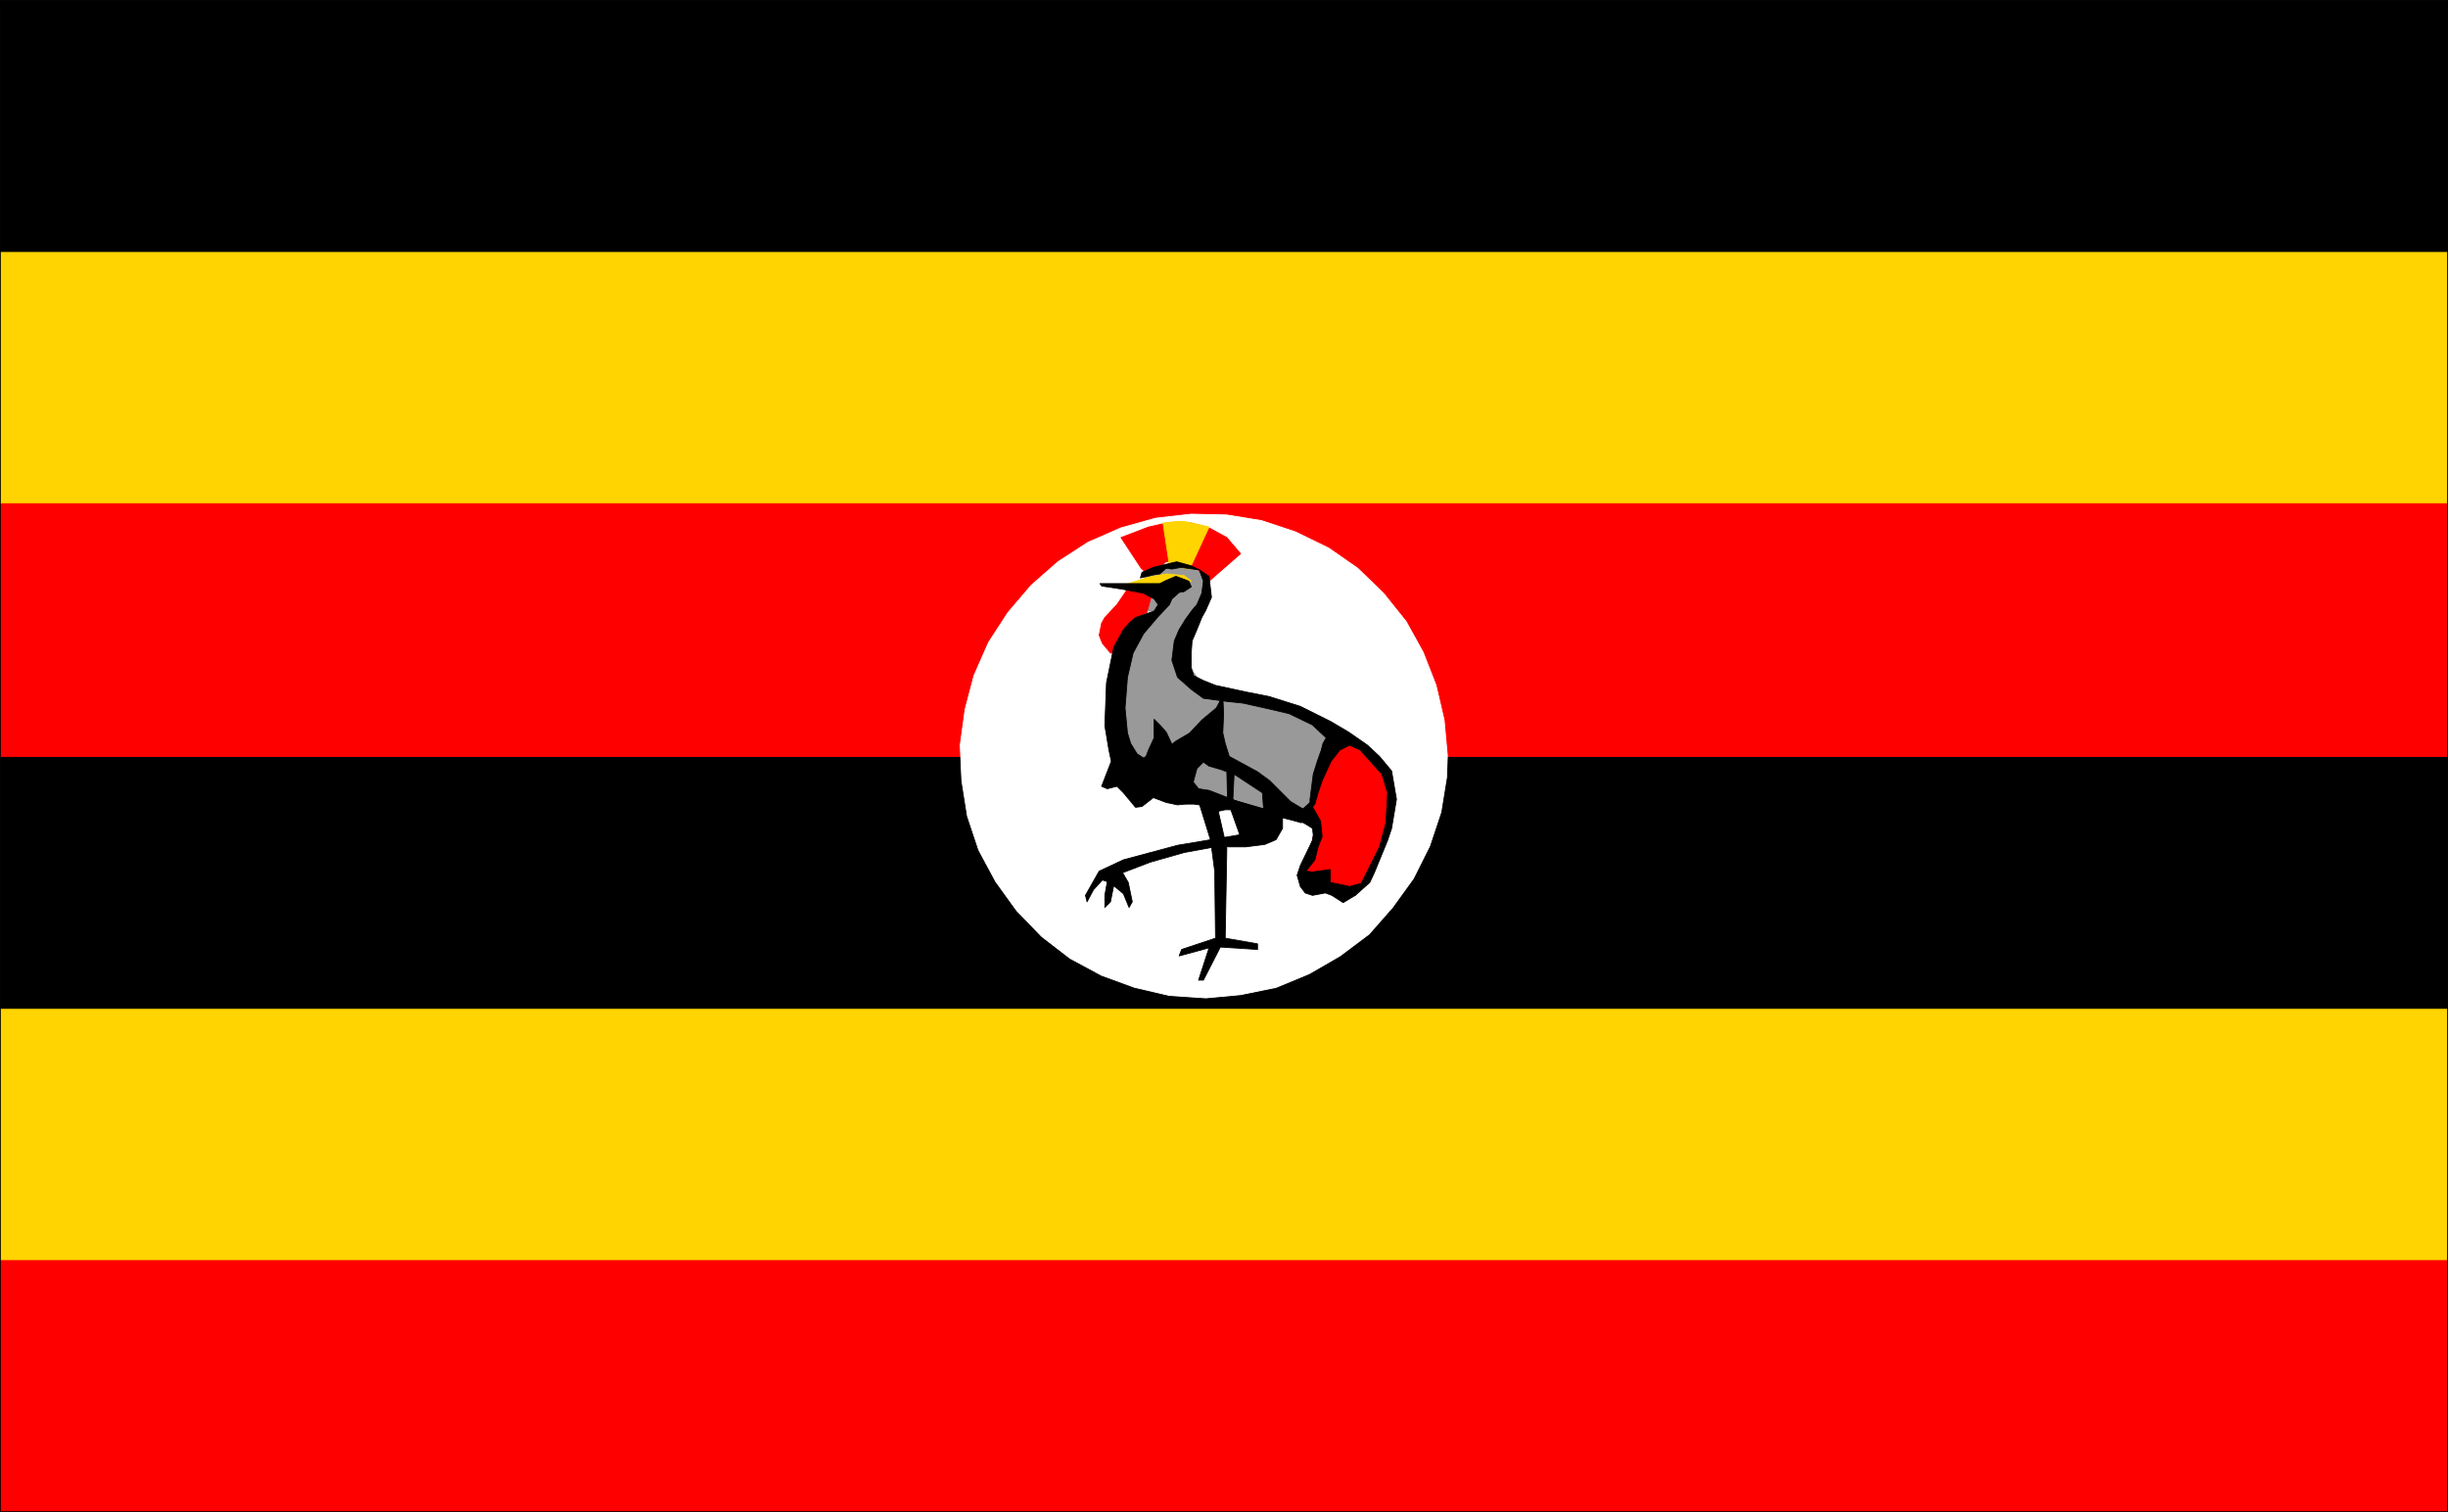
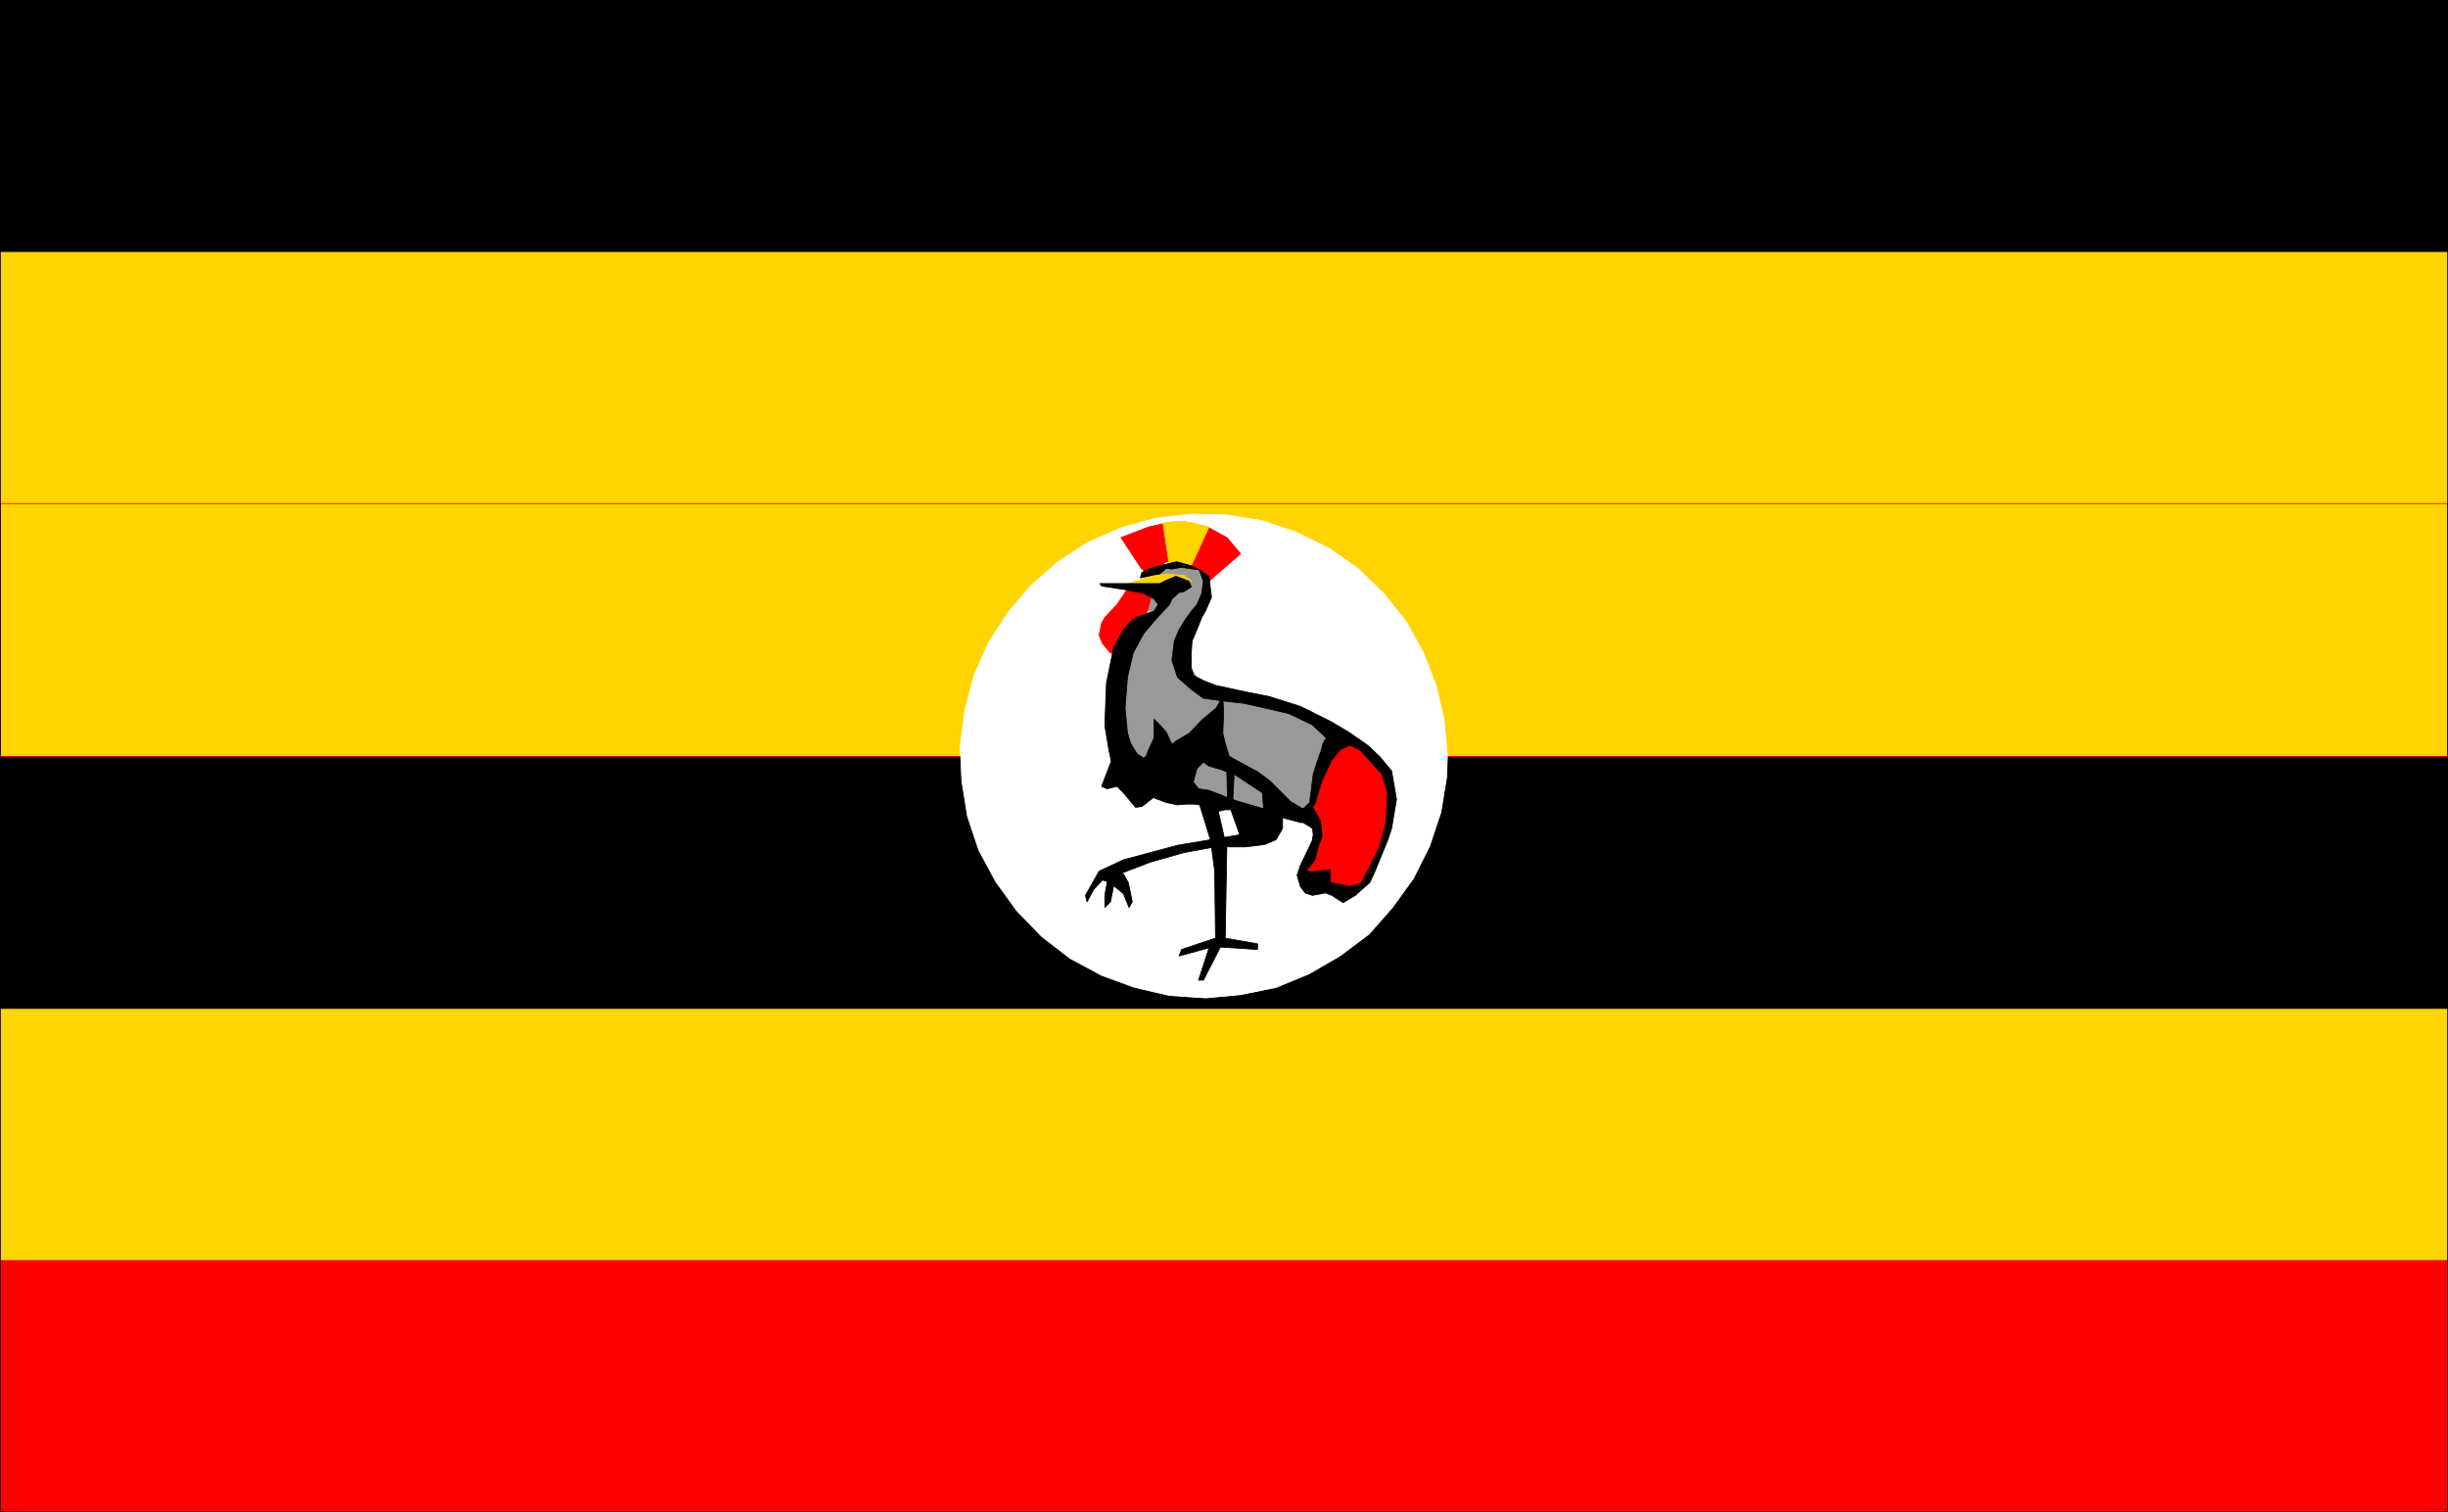
<svg xmlns="http://www.w3.org/2000/svg" xmlns:ns1="http://sodipodi.sourceforge.net/DTD/sodipodi-0.dtd" xmlns:ns2="http://www.inkscape.org/namespaces/inkscape" version="1.0" width="129.553mm" height="80.015mm" id="svg39" ns1:docname="Uganda 1.wmf">
  <rect width="100%" height="100%" fill="#333333" stroke="none" />
  <ns1:namedview id="namedview39" pagecolor="#ffffff" bordercolor="#000000" borderopacity="0.25" ns2:showpageshadow="2" ns2:pageopacity="0.0" ns2:pagecheckerboard="0" ns2:deskcolor="#d1d1d1" ns2:document-units="mm" />
  <defs id="defs1">
    <pattern id="WMFhbasepattern" patternUnits="userSpaceOnUse" width="6" height="6" x="0" y="0" />
  </defs>
  <path style="fill:#ffd400;fill-opacity:1;fill-rule:evenodd;stroke:none" d="M 0.081,302.338 V 0.081 H 489.567 V 302.338 Z" id="path1" />
  <path style="fill:none;stroke:#ffd400;stroke-width:0.162px;stroke-linecap:round;stroke-linejoin:round;stroke-miterlimit:4;stroke-dasharray:none;stroke-opacity:1" d="M 0.081,302.338 V 0.081 H 489.567 V 302.338 H 0.081 v 0" id="path2" />
  <path style="fill:#ff0000;fill-opacity:1;fill-rule:evenodd;stroke:none" d="M 0.081,302.338 V 252.097 H 489.567 v 50.242 z" id="path3" />
  <path style="fill:none;stroke:#ff0000;stroke-width:0.162px;stroke-linecap:round;stroke-linejoin:round;stroke-miterlimit:4;stroke-dasharray:none;stroke-opacity:1" d="M 0.081,302.338 V 252.097 H 489.567 v 50.242 H 0.081 v 0" id="path4" />
  <path style="fill:#000000;fill-opacity:1;fill-rule:evenodd;stroke:none" d="M 0.081,201.532 V 151.29 H 489.567 v 50.403 H 0.081 v 0 z" id="path5" />
  <path style="fill:none;stroke:#000000;stroke-width:0.162px;stroke-linecap:round;stroke-linejoin:round;stroke-miterlimit:4;stroke-dasharray:none;stroke-opacity:1" d="M 0.081,201.532 V 151.29 H 489.567 v 50.403 H 0.081 v 0" id="path6" />
-   <path style="fill:#ff0000;fill-opacity:1;fill-rule:evenodd;stroke:none" d="M 0.081,151.129 V 100.726 H 489.567 v 50.565 H 0.081 v 0 z" id="path7" />
  <path style="fill:none;stroke:#ff0000;stroke-width:0.162px;stroke-linecap:round;stroke-linejoin:round;stroke-miterlimit:4;stroke-dasharray:none;stroke-opacity:1" d="M 0.081,151.129 V 100.726 H 489.567 v 50.565 H 0.081 v 0" id="path8" />
  <path style="fill:#000000;fill-opacity:1;fill-rule:evenodd;stroke:none" d="M 0.081,50.322 V 0.081 H 489.567 V 50.322 Z" id="path9" />
  <path style="fill:none;stroke:#000000;stroke-width:0.162px;stroke-linecap:round;stroke-linejoin:round;stroke-miterlimit:4;stroke-dasharray:none;stroke-opacity:1" d="M 0.081,50.322 V 0.081 H 489.567 V 50.322 H 0.081 v 0" id="path10" />
  <path style="fill:#ffffff;fill-opacity:1;fill-rule:evenodd;stroke:none" d="m 289.506,151.129 -0.646,-7.108 -1.616,-6.947 -2.586,-6.623 -3.394,-6.139 -4.525,-5.654 -5.171,-5.008 -5.818,-4.039 -6.626,-3.231 -6.787,-2.262 -6.949,-1.131 -7.11,-0.162 -7.11,0.808 -6.949,1.939 -6.626,2.908 -5.979,3.877 -5.333,4.685 -4.686,5.493 -3.878,5.977 -2.909,6.623 -1.778,6.785 -0.97,7.108 0.323,7.108 1.131,7.108 2.262,6.785 3.394,6.3 4.202,5.816 5.01,5.17 5.656,4.362 6.302,3.393 6.626,2.423 6.949,1.615 7.272,0.485 6.949,-0.646 7.11,-1.454 6.626,-2.746 6.141,-3.554 5.818,-4.362 4.686,-5.331 4.202,-5.816 3.232,-6.462 2.262,-6.785 1.131,-6.947 z" id="path11" />
  <path style="fill:none;stroke:#ffffff;stroke-width:0.162px;stroke-linecap:round;stroke-linejoin:round;stroke-miterlimit:4;stroke-dasharray:none;stroke-opacity:1" d="m 289.506,151.129 -0.646,-7.108 -1.616,-6.947 -2.586,-6.623 -3.394,-6.139 -4.525,-5.654 -5.171,-5.008 -5.818,-4.039 -6.626,-3.231 -6.787,-2.262 -6.949,-1.131 -7.11,-0.162 -7.11,0.808 -6.949,1.939 -6.626,2.908 -5.979,3.877 -5.333,4.685 -4.686,5.493 -3.878,5.977 -2.909,6.623 -1.778,6.785 -0.97,7.108 0.323,7.108 1.131,7.108 2.262,6.785 3.394,6.3 4.202,5.816 5.01,5.17 5.656,4.362 6.302,3.393 6.626,2.423 6.949,1.615 7.272,0.485 6.949,-0.646 7.11,-1.454 6.626,-2.746 6.141,-3.554 5.818,-4.362 4.686,-5.331 4.202,-5.816 3.232,-6.462 2.262,-6.785 1.131,-6.947 0.162,-4.362 v 0" id="path12" />
  <path style="fill:#999999;fill-opacity:1;fill-rule:evenodd;stroke:none" d="m 240.541,113.649 0.162,2.585 v 3.554 l -2.424,3.716 -1.454,3.554 v 4.685 l 2.586,3.716 1.293,2.423 4.848,1.292 h 3.555 l 4.848,2.423 h 2.586 l 4.686,1.131 3.878,2.423 1.131,1.292 1.293,2.423 1.131,5.977 -3.555,5.977 -1.454,3.716 h -3.555 l -4.848,-3.716 -1.293,-2.262 v 2.262 l -2.424,3.716 h -2.424 l -1.131,-2.423 -5.01,-2.423 h -4.686 l -7.434,-1.131 -5.01,-2.423 -1.131,-10.985 -2.424,-8.401 4.848,-8.562 3.717,-5.977 h -1.131 l -2.586,-1.292 -1.293,-2.423 3.878,-3.554 3.555,-1.292 2.586,-1.292 4.848,1.292 v 0 z" id="path13" />
  <path style="fill:none;stroke:#999999;stroke-width:0.162px;stroke-linecap:round;stroke-linejoin:round;stroke-miterlimit:4;stroke-dasharray:none;stroke-opacity:1" d="m 240.541,113.649 0.162,2.585 v 3.554 l -2.424,3.716 -1.454,3.554 v 4.685 l 2.586,3.716 1.293,2.423 4.848,1.292 h 3.555 l 4.848,2.423 h 2.586 l 4.686,1.131 3.878,2.423 1.131,1.292 1.293,2.423 1.131,5.977 -3.555,5.977 -1.454,3.716 h -3.555 l -4.848,-3.716 -1.293,-2.262 v 2.262 l -2.424,3.716 h -2.424 l -1.131,-2.423 -5.01,-2.423 h -4.686 l -7.434,-1.131 -5.01,-2.423 -1.131,-10.985 -2.424,-8.401 4.848,-8.562 3.717,-5.977 h -1.131 l -2.586,-1.292 -1.293,-2.423 3.878,-3.554 3.555,-1.292 2.586,-1.292 4.848,1.292 v 0" id="path14" />
  <path style="fill:#ff0000;fill-opacity:1;fill-rule:evenodd;stroke:none" d="m 268.66,147.575 -2.909,1.131 -1.293,3.554 -0.97,3.877 -0.485,3.716 -0.485,2.262 v 1.131 l 0.808,1.292 -0.808,3.554 -1.293,3.716 -0.808,2.585 v 2.1 l 0.808,0.162 2.424,1.292 2.586,-1.292 2.424,2.423 h 1.131 l 1.939,-1.131 2.586,-3.554 2.262,-5.008 1.616,-8.562 -1.293,-7.108 -2.101,-1.292 -3.717,-3.554 -2.424,-1.292 z" id="path15" />
  <path style="fill:none;stroke:#ff0000;stroke-width:0.162px;stroke-linecap:round;stroke-linejoin:round;stroke-miterlimit:4;stroke-dasharray:none;stroke-opacity:1" d="m 268.66,147.575 -2.909,1.131 -1.293,3.554 -0.97,3.877 -0.485,3.716 -0.485,2.262 v 1.131 l 0.808,1.292 -0.808,3.554 -1.293,3.716 -0.808,2.585 v 2.1 l 0.808,0.162 2.424,1.292 2.586,-1.292 2.424,2.423 h 1.131 l 1.939,-1.131 2.586,-3.554 2.262,-5.008 1.616,-8.562 -1.293,-7.108 -2.101,-1.292 -3.717,-3.554 -2.424,-1.292 v 0" id="path16" />
  <path style="fill:#ff0000;fill-opacity:1;fill-rule:evenodd;stroke:none" d="m 225.836,117.365 -2.424,3.554 -2.424,2.585 -0.646,1.131 -0.485,2.423 0.646,1.615 1.616,1.939 h 1.293 l 1.293,-3.554 2.424,-3.554 2.262,-0.969 0.808,-2.908 -0.162,-1.777 -1.778,-0.485 z" id="path17" />
  <path style="fill:none;stroke:#ff0000;stroke-width:0.162px;stroke-linecap:round;stroke-linejoin:round;stroke-miterlimit:4;stroke-dasharray:none;stroke-opacity:1" d="m 225.836,117.365 -2.424,3.554 -2.424,2.585 -0.646,1.131 -0.485,2.423 0.646,1.615 1.616,1.939 h 1.293 l 1.293,-3.554 2.424,-3.554 2.262,-0.969 0.808,-2.908 -0.162,-1.777 -1.778,-0.485 h -2.424 v 0" id="path18" />
  <path style="fill:#ff0000;fill-opacity:1;fill-rule:evenodd;stroke:none" d="m 228.26,113.649 -4.04,-6.139 5.494,-2.1 3.555,-0.808 h 5.01 l 3.555,0.969 3.555,1.939 2.747,3.231 -6.302,5.493 -1.131,-1.131 -1.293,-1.454 -3.555,-1.292 h -2.586 l -3.555,2.585 -1.454,-1.292 z" id="path19" />
  <path style="fill:none;stroke:#ff0000;stroke-width:0.162px;stroke-linecap:round;stroke-linejoin:round;stroke-miterlimit:4;stroke-dasharray:none;stroke-opacity:1" d="m 228.26,113.649 -4.04,-6.139 5.494,-2.1 3.555,-0.808 h 5.01 l 3.555,0.969 3.555,1.939 2.747,3.231 -6.302,5.493 -1.131,-1.131 -1.293,-1.454 -3.555,-1.292 h -2.586 l -3.555,2.585 -1.454,-1.292 v 0" id="path20" />
  <path style="fill:#ffd400;fill-opacity:1;fill-rule:evenodd;stroke:none" d="m 232.623,104.603 1.293,8.562 4.04,0.646 3.878,-8.401 -1.939,-0.485 -3.07,-0.646 h -1.454 l -2.747,0.323 z" id="path21" />
  <path style="fill:none;stroke:#ffd400;stroke-width:0.162px;stroke-linecap:round;stroke-linejoin:round;stroke-miterlimit:4;stroke-dasharray:none;stroke-opacity:1" d="m 232.623,104.603 1.293,8.562 4.04,0.646 3.878,-8.401 -1.939,-0.485 -3.07,-0.646 h -1.454 l -2.747,0.323 v 0" id="path22" />
  <path style="fill:#ffd400;fill-opacity:1;fill-rule:evenodd;stroke:none" d="m 224.705,117.042 5.01,-1.615 3.555,-0.646 3.555,0.323 1.454,1.131 -5.01,1.131 -2.424,1.131 -3.717,-1.131 -2.424,-0.323 z" id="path23" />
  <path style="fill:none;stroke:#ffd400;stroke-width:0.162px;stroke-linecap:round;stroke-linejoin:round;stroke-miterlimit:4;stroke-dasharray:none;stroke-opacity:1" d="m 224.705,117.042 5.01,-1.615 3.555,-0.646 3.555,0.323 1.454,1.131 -5.01,1.131 -2.424,1.131 -3.717,-1.131 -2.424,-0.323 v 0" id="path24" />
  <path style="fill:#000000;fill-opacity:1;fill-rule:evenodd;stroke:none" d="m 220.341,117.204 4.202,0.646 4.202,0.808 2.101,1.131 0.808,1.131 -0.808,1.292 -3.717,1.292 -1.131,0.969 -1.293,1.454 -1.939,3.554 -1.454,7.108 -0.323,8.562 0.808,4.846 0.485,2.262 -1.939,5.008 1.131,0.485 1.939,-0.485 1.293,1.292 2.424,2.908 1.293,-0.162 2.262,-1.777 2.586,0.969 2.262,0.485 1.616,-0.162 1.616,-0.969 -0.323,-2.585 0.97,-3.554 1.293,-1.292 1.131,0.808 2.262,0.646 1.293,0.485 0.162,6.462 0.97,0.485 0.323,-6.462 5.656,3.716 0.323,4.362 2.424,1.615 v -1.292 l 2.586,0.646 2.424,0.646 1.293,-1.292 0.162,-0.808 -3.555,-2.1 -4.202,-4.2 -2.424,-1.777 -5.656,-3.069 -0.808,-2.585 -0.485,-2.1 0.162,-3.877 -0.162,-3.554 -1.293,2.423 -2.909,2.423 -2.424,2.585 -2.747,1.615 -0.808,0.646 -1.131,-2.423 -1.131,-1.292 -1.293,-1.292 v 1.292 2.423 l -1.131,2.423 -0.485,1.292 -0.485,0.323 -1.293,-0.808 -1.293,-2.1 -0.646,-2.1 -0.485,-5.008 0.485,-6.139 1.131,-4.846 2.101,-3.877 2.747,-3.231 2.424,-2.585 0.485,-1.131 1.454,-1.292 0.97,-0.162 1.454,-0.969 -0.485,-1.131 -2.586,-0.969 -1.939,0.808 -1.293,0.646 h -11.958 l 0.323,0.485 z" id="path25" />
  <path style="fill:none;stroke:#000000;stroke-width:0.162px;stroke-linecap:round;stroke-linejoin:round;stroke-miterlimit:4;stroke-dasharray:none;stroke-opacity:1" d="m 220.341,117.204 4.202,0.646 4.202,0.808 2.101,1.131 0.808,1.131 -0.808,1.292 -3.717,1.292 -1.131,0.969 -1.293,1.454 -1.939,3.554 -1.454,7.108 -0.323,8.562 0.808,4.846 0.485,2.262 -1.939,5.008 1.131,0.485 1.939,-0.485 1.293,1.292 2.424,2.908 1.293,-0.162 2.262,-1.777 2.586,0.969 2.262,0.485 1.616,-0.162 1.616,-0.969 -0.323,-2.585 0.97,-3.554 1.293,-1.292 1.131,0.808 2.262,0.646 1.293,0.485 0.162,6.462 0.97,0.485 0.323,-6.462 5.656,3.716 0.323,4.362 2.424,1.615 v -1.292 l 2.586,0.646 2.424,0.646 1.293,-1.292 0.162,-0.808 -3.555,-2.1 -4.202,-4.2 -2.424,-1.777 -5.656,-3.069 -0.808,-2.585 -0.485,-2.1 0.162,-3.877 -0.162,-3.554 -1.293,2.423 -2.909,2.423 -2.424,2.585 -2.747,1.615 -0.808,0.646 -1.131,-2.423 -1.131,-1.292 -1.293,-1.292 v 1.292 2.423 l -1.131,2.423 -0.485,1.292 -0.485,0.323 -1.293,-0.808 -1.293,-2.1 -0.646,-2.1 -0.485,-5.008 0.485,-6.139 1.131,-4.846 2.101,-3.877 2.747,-3.231 2.424,-2.585 0.485,-1.131 1.454,-1.292 0.97,-0.162 1.454,-0.969 -0.485,-1.131 -2.586,-0.969 -1.939,0.808 -1.293,0.646 h -11.958 l 0.323,0.485 v 0" id="path26" />
  <path style="fill:#000000;fill-opacity:1;fill-rule:evenodd;stroke:none" d="m 228.421,114.457 2.262,-0.969 2.586,-0.646 2.101,-0.485 2.909,0.808 1.616,0.808 -3.717,-0.485 -1.778,0.323 -1.131,-0.162 -1.293,1.131 -1.131,0.162 -2.747,0.646 0.323,-1.131 z" id="path27" />
  <path style="fill:none;stroke:#000000;stroke-width:0.162px;stroke-linecap:round;stroke-linejoin:round;stroke-miterlimit:4;stroke-dasharray:none;stroke-opacity:1" d="m 228.421,114.457 2.262,-0.969 2.586,-0.646 2.101,-0.485 2.909,0.808 1.616,0.808 -3.717,-0.485 -1.778,0.323 -1.131,-0.162 -1.293,1.131 -1.131,0.162 -2.747,0.646 0.323,-1.131 v 0" id="path28" />
  <path style="fill:#000000;fill-opacity:1;fill-rule:evenodd;stroke:none" d="m 239.895,113.973 1.939,1.292 0.485,4.2 -1.131,2.585 -0.808,1.454 -0.97,2.423 -0.97,2.262 -0.162,2.423 v 2.908 l 0.485,1.615 1.939,0.969 2.424,0.969 5.979,1.292 4.848,0.969 6.141,1.939 6.141,3.069 3.555,2.1 3.717,2.585 2.424,2.262 2.424,2.908 0.97,5.654 -0.97,5.816 -0.808,2.423 -2.586,6.3 -0.97,2.1 -2.909,2.585 2.424,-4.846 2.424,-4.846 1.293,-4.846 0.323,-5.977 -1.131,-3.716 -4.363,-4.846 -2.101,-0.969 -1.939,0.969 -1.778,2.262 -1.778,3.877 -0.808,2.423 -0.646,2.262 -0.97,1.131 v -2.1 l 0.646,-5.008 0.808,-2.585 0.808,-2.262 0.323,-1.292 0.646,-1.131 -2.747,-2.585 -4.686,-2.262 -4.848,-1.131 -4.363,-0.969 -3.07,-0.323 -4.848,-0.646 -2.424,-1.777 -2.747,-2.423 -1.131,-3.393 0.485,-3.877 0.97,-2.262 1.293,-2.1 1.293,-1.777 0.97,-1.131 0.97,-2.262 0.323,-2.423 -0.808,-2.262 z" id="path29" />
  <path style="fill:none;stroke:#000000;stroke-width:0.162px;stroke-linecap:round;stroke-linejoin:round;stroke-miterlimit:4;stroke-dasharray:none;stroke-opacity:1" d="m 239.895,113.973 1.939,1.292 0.485,4.2 -1.131,2.585 -0.808,1.454 -0.97,2.423 -0.97,2.262 -0.162,2.423 v 2.908 l 0.485,1.615 1.939,0.969 2.424,0.969 5.979,1.292 4.848,0.969 6.141,1.939 6.141,3.069 3.555,2.1 3.717,2.585 2.424,2.262 2.424,2.908 0.97,5.654 -0.97,5.816 -0.808,2.423 -2.586,6.3 -0.97,2.1 -2.909,2.585 2.424,-4.846 2.424,-4.846 1.293,-4.846 0.323,-5.977 -1.131,-3.716 -4.363,-4.846 -2.101,-0.969 -1.939,0.969 -1.778,2.262 -1.778,3.877 -0.808,2.423 -0.646,2.262 -0.97,1.131 v -2.1 l 0.646,-5.008 0.808,-2.585 0.808,-2.262 0.323,-1.292 0.646,-1.131 -2.747,-2.585 -4.686,-2.262 -4.848,-1.131 -4.363,-0.969 -3.07,-0.323 -4.848,-0.646 -2.424,-1.777 -2.747,-2.423 -1.131,-3.393 0.485,-3.877 0.97,-2.262 1.293,-2.1 1.293,-1.777 0.97,-1.131 0.97,-2.262 0.323,-2.423 -0.808,-2.262 v 0" id="path30" />
  <path style="fill:#000000;fill-opacity:1;fill-rule:evenodd;stroke:none" d="m 258.802,161.791 1.616,0.162 1.616,-1.454 2.101,3.716 0.323,3.069 -0.808,2.1 -0.646,2.585 -1.778,2.262 1.293,0.162 1.131,-0.162 2.424,-0.323 v 2.585 l 3.878,0.808 2.424,-0.646 -1.293,2.423 -2.424,1.454 -2.262,-1.454 -1.293,-0.485 -2.586,0.485 -1.454,-0.485 -0.97,-1.292 -0.646,-2.262 0.646,-1.939 2.424,-5.008 0.162,-1.131 -0.162,-1.292 -1.293,-0.808 -1.131,-0.646 -1.293,-2.423 z" id="path31" />
  <path style="fill:none;stroke:#000000;stroke-width:0.162px;stroke-linecap:round;stroke-linejoin:round;stroke-miterlimit:4;stroke-dasharray:none;stroke-opacity:1" d="m 258.802,161.791 1.616,0.162 1.616,-1.454 2.101,3.716 0.323,3.069 -0.808,2.1 -0.646,2.585 -1.778,2.262 1.293,0.162 1.131,-0.162 2.424,-0.323 v 2.585 l 3.878,0.808 2.424,-0.646 -1.293,2.423 -2.424,1.454 -2.262,-1.454 -1.293,-0.485 -2.586,0.485 -1.454,-0.485 -0.97,-1.292 -0.646,-2.262 0.646,-1.939 2.424,-5.008 0.162,-1.131 -0.162,-1.292 -1.293,-0.808 -1.131,-0.646 -1.293,-2.423 v 0" id="path32" />
  <path style="fill:#000000;fill-opacity:1;fill-rule:evenodd;stroke:none" d="m 245.389,159.691 2.586,7.27 -12.443,2.1 -10.827,2.908 -4.848,2.262 -2.747,4.846 0.323,1.292 1.293,-2.423 1.778,-1.939 0.97,0.323 -0.485,2.746 v 2.423 l 1.131,-1.131 0.646,-3.231 1.939,1.615 1.131,2.746 0.646,-1.131 -0.808,-3.877 -1.131,-1.939 5.494,-2.1 6.787,-1.939 6.141,-1.131 h 6.141 l 3.878,-0.485 2.262,-0.969 1.293,-2.262 v -2.423 l -2.586,-1.131 -8.403,-2.423 v 0 z" id="path33" />
  <path style="fill:none;stroke:#000000;stroke-width:0.162px;stroke-linecap:round;stroke-linejoin:round;stroke-miterlimit:4;stroke-dasharray:none;stroke-opacity:1" d="m 245.389,159.691 2.586,7.27 -12.443,2.1 -10.827,2.908 -4.848,2.262 -2.747,4.846 0.323,1.292 1.293,-2.423 1.778,-1.939 0.97,0.323 -0.485,2.746 v 2.423 l 1.131,-1.131 0.646,-3.231 1.939,1.615 1.131,2.746 0.646,-1.131 -0.808,-3.877 -1.131,-1.939 5.494,-2.1 6.787,-1.939 6.141,-1.131 h 6.141 l 3.878,-0.485 2.262,-0.969 1.293,-2.262 v -2.423 l -2.586,-1.131 -8.403,-2.423 v 0" id="path34" />
  <path style="fill:#000000;fill-opacity:1;fill-rule:evenodd;stroke:none" d="m 239.41,159.206 2.747,8.885 0.808,6.139 0.162,13.409 -6.787,2.262 -0.485,1.292 5.979,-1.615 -2.101,6.462 h 0.97 l 3.394,-6.623 7.434,0.485 v -1.131 l -6.464,-1.131 0.323,-17.932 -2.262,-9.854 z" id="path35" />
  <path style="fill:none;stroke:#000000;stroke-width:0.162px;stroke-linecap:round;stroke-linejoin:round;stroke-miterlimit:4;stroke-dasharray:none;stroke-opacity:1" d="m 239.41,159.206 2.747,8.885 0.808,6.139 0.162,13.409 -6.787,2.262 -0.485,1.292 5.979,-1.615 -2.101,6.462 h 0.97 l 3.394,-6.623 7.434,0.485 v -1.131 l -6.464,-1.131 0.323,-17.932 -2.262,-9.854 -3.717,-0.646 v 0" id="path36" />
  <path style="fill:none;stroke:#000000;stroke-width:0.162px;stroke-linecap:round;stroke-linejoin:round;stroke-miterlimit:4;stroke-dasharray:none;stroke-opacity:1" d="M 0.081,302.338 V 0.081 H 489.567 V 302.338 H 0.081" id="path37" />
  <path style="fill:#000000;fill-opacity:1;fill-rule:evenodd;stroke:none" d="m 237.794,155.329 1.939,2.423 0.97,0.162 1.131,0.162 2.909,1.131 2.909,1.131 4.848,1.454 -5.333,0.162 h -2.101 l -1.454,0.323 -0.97,-0.323 -0.808,-0.162 -0.97,-0.485 -0.97,-0.323 -1.131,-0.162 h -1.616 l -0.323,-0.485 v -1.131 l 1.131,-3.877 v 0 z" id="path38" />
  <path style="fill:none;stroke:#000000;stroke-width:0.162px;stroke-linecap:round;stroke-linejoin:round;stroke-miterlimit:4;stroke-dasharray:none;stroke-opacity:1" d="m 237.794,155.329 1.939,2.423 0.97,0.162 1.131,0.162 2.909,1.131 2.909,1.131 4.848,1.454 -5.333,0.162 h -2.101 l -1.454,0.323 -0.97,-0.323 -0.808,-0.162 -0.97,-0.485 -0.97,-0.323 -1.131,-0.162 h -1.616 l -0.323,-0.485 v -1.131 l 1.131,-3.877 v 0" id="path39" />
</svg>